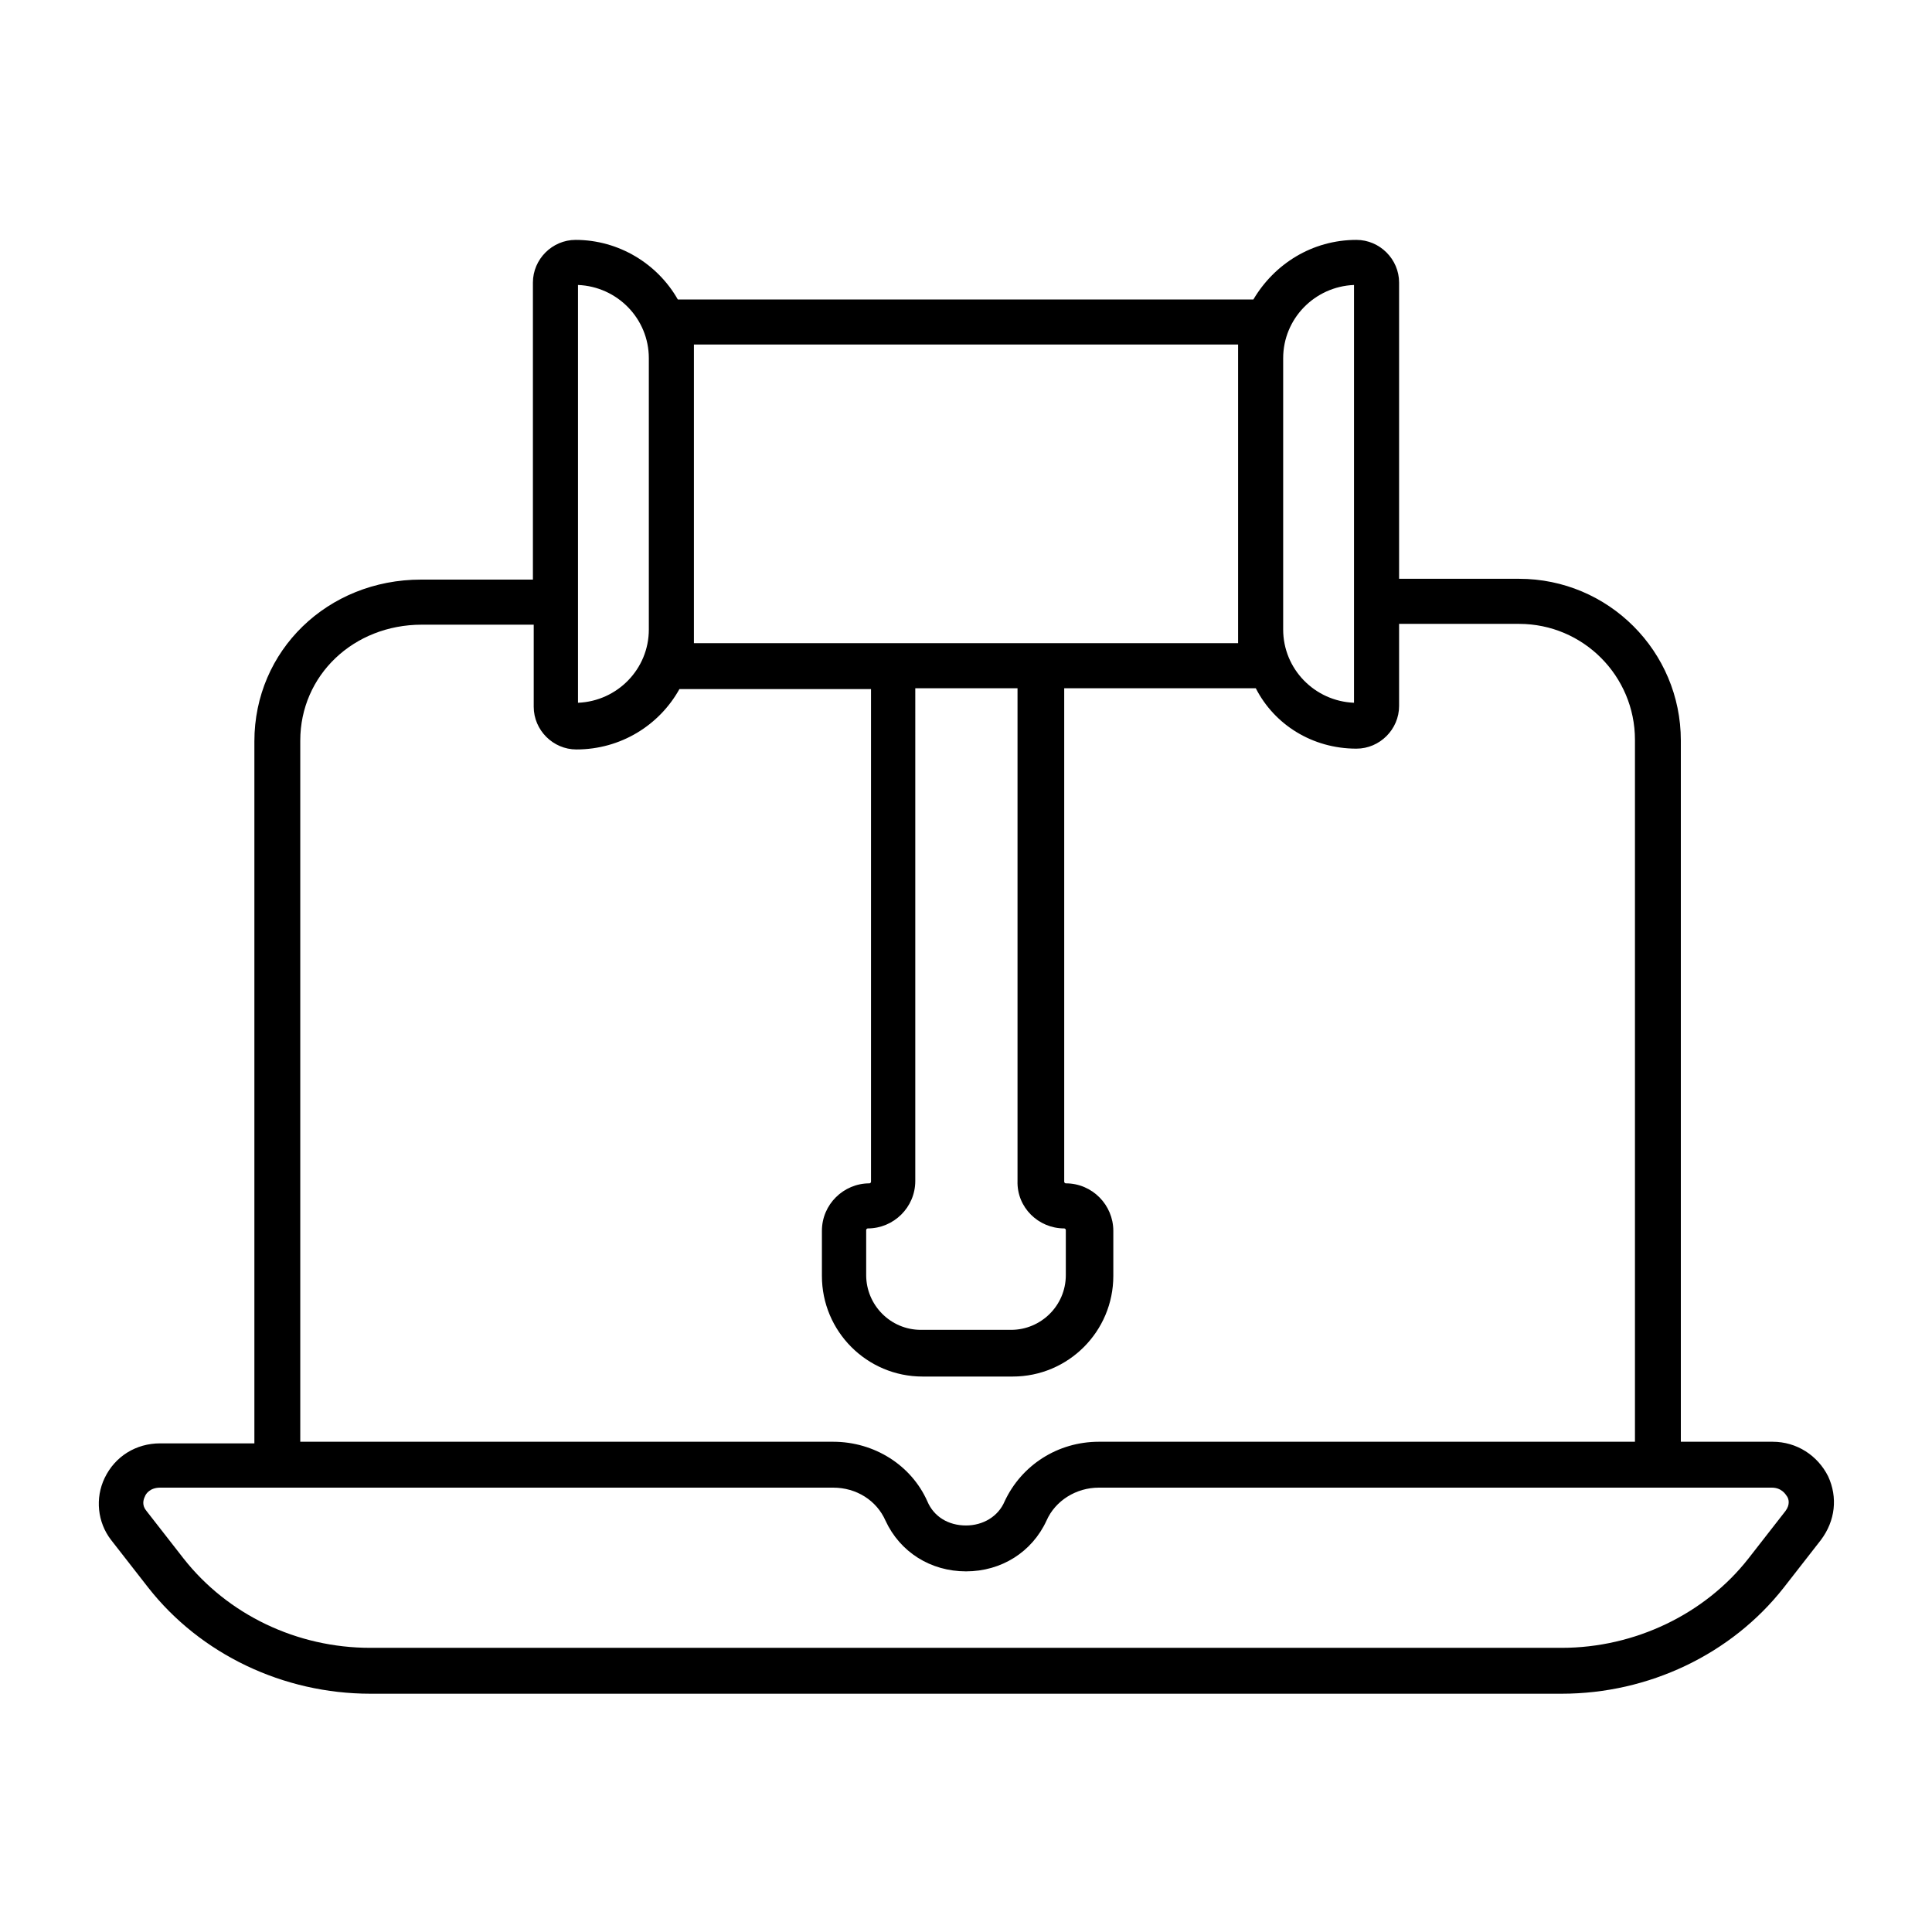
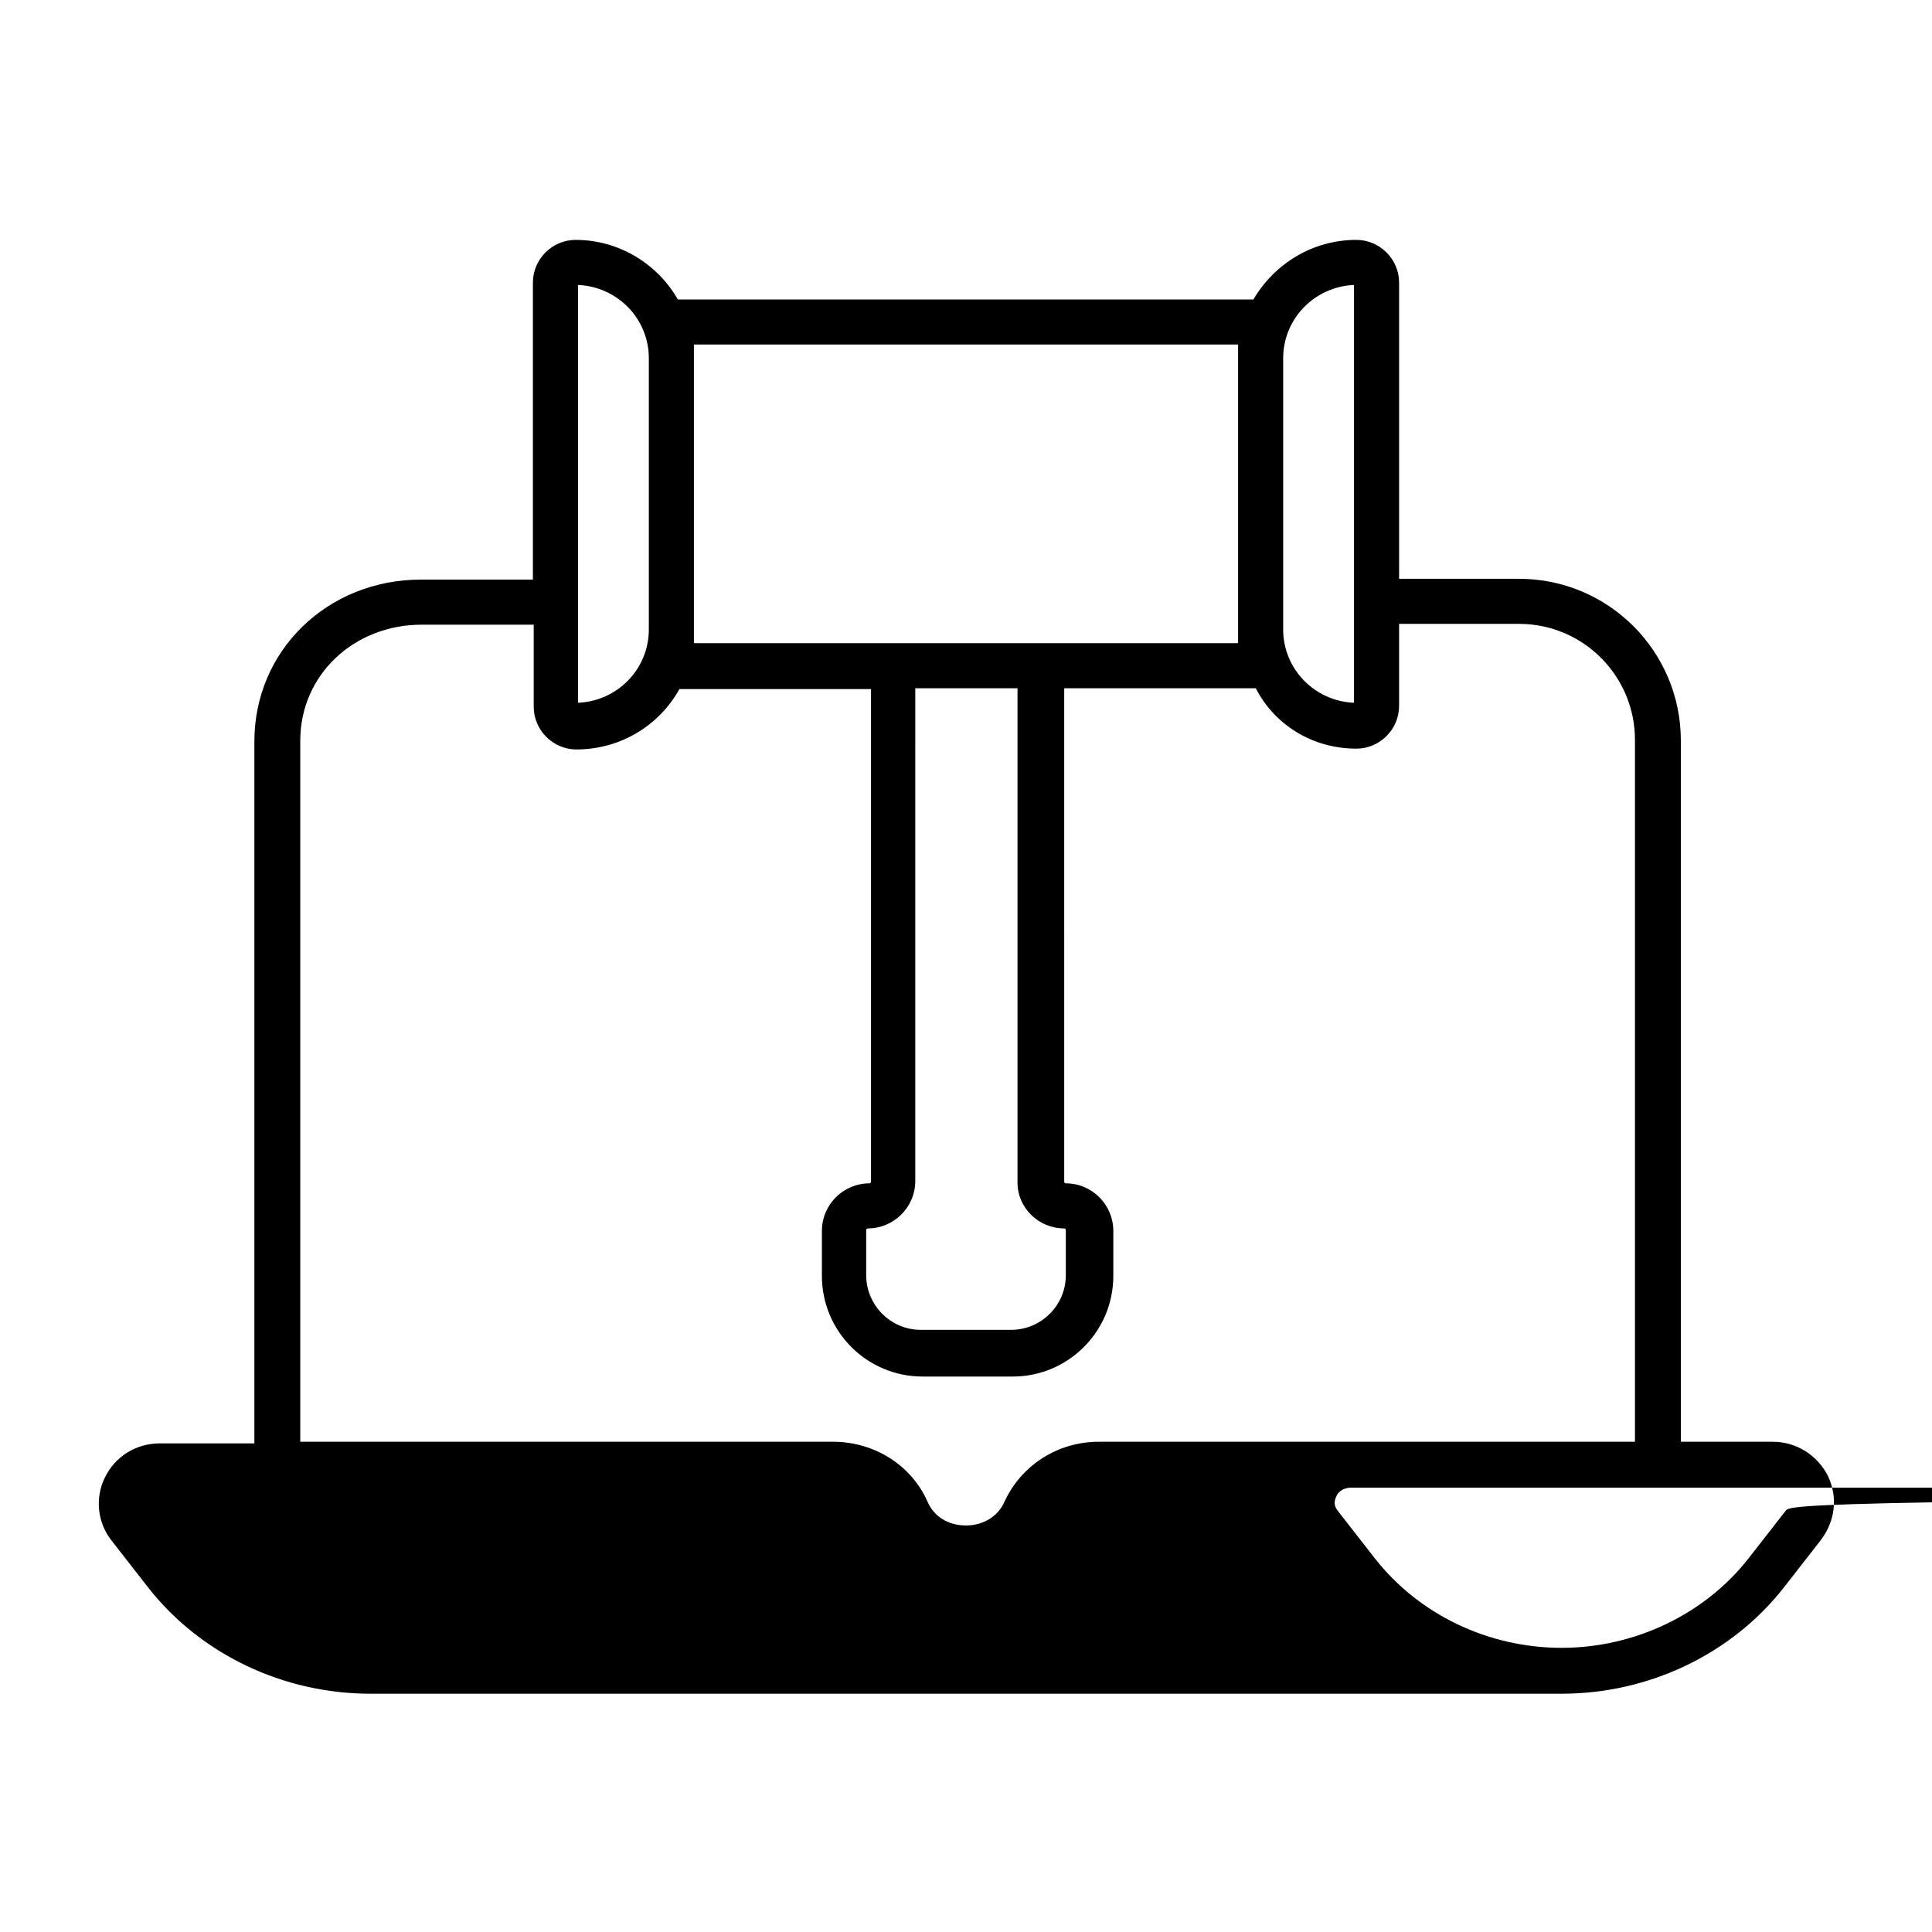
<svg xmlns="http://www.w3.org/2000/svg" version="1.1" x="0px" y="0px" viewBox="0 0 24 24" style="enable-background:new 0 0 24 24;" xml:space="preserve">
  <style type="text/css">
	.st0{fill:none;}
</style>
  <g id="Legal_Website_02">
</g>
  <g id="Briefcase_03">
</g>
  <g id="Legal_Agreement">
</g>
  <g id="Evidence">
</g>
  <g id="Time_is_Money">
</g>
  <g id="Legal_Books">
</g>
  <g id="Gun">
</g>
  <g id="Prison">
</g>
  <g id="Lawyer_03">
</g>
  <g id="Policeman">
</g>
  <g id="Jury">
</g>
  <g id="Policeman_Hat">
</g>
  <g id="Investigation">
</g>
  <g id="Policeman_Equipment">
</g>
  <g id="Sheriff_Badge">
</g>
  <g id="Briefcase_02">
</g>
  <g id="Lawyer_02">
</g>
  <g id="Criminal">
</g>
  <g id="Judge_02">
</g>
  <g id="Legal_Document_02">
</g>
  <g id="Agreement_03">
</g>
  <g id="Fingerprint">
</g>
  <g id="Lawyer_01">
</g>
  <g id="Handcuff">
</g>
  <g id="Department_of_Family_Services">
</g>
  <g id="Constitution_02">
</g>
  <g id="Judge_01">
</g>
  <g id="Briefcase_01">
</g>
  <g id="Courthouse_02">
</g>
  <g id="Testimony">
</g>
  <g id="Agreement_02">
</g>
  <g id="Law_Enforcement">
</g>
  <g id="Veredict_02">
</g>
  <g id="Agreement_01">
</g>
  <g id="Justice_Concept">
</g>
  <g id="Veredict_01">
</g>
  <g id="ID">
</g>
  <g id="Individual">
</g>
  <g id="Police_Manual">
</g>
  <g id="Courthouse_01">
</g>
  <g id="Justice">
</g>
  <g id="Legal_Document_01">
</g>
  <g id="Security_Badge">
</g>
  <g id="Policeman_Badge">
</g>
  <g id="Scale_of_Justice">
</g>
  <g id="Legal_Study">
</g>
  <g id="Jail">
</g>
  <g id="Gavel">
</g>
  <g id="Legal_Website_01">
-     <path d="M22.71,18.34c-0.13-0.26-0.39-0.43-0.69-0.43h-1.14V9.2c0-1.11-0.9-2.01-2.01-2.01h-1.49V3.51c0-0.29-0.24-0.53-0.53-0.53   c-0.55,0-1.02,0.3-1.28,0.74H8.42C8.17,3.28,7.69,2.98,7.15,2.98c-0.29,0-0.53,0.24-0.53,0.53v3.69H5.23   c-1.16,0-2.07,0.88-2.07,2.01v8.72H1.99c-0.3,0-0.56,0.16-0.69,0.43c-0.12,0.25-0.09,0.55,0.08,0.77l0.46,0.59   c0.65,0.83,1.68,1.32,2.76,1.32h14.8c1.08,0,2.11-0.49,2.76-1.32l0.46-0.59C22.8,18.89,22.83,18.6,22.71,18.34z M15.94,4.45   c0-0.49,0.39-0.89,0.88-0.91v5.19c-0.49-0.02-0.88-0.42-0.88-0.91V4.45z M8.62,4.28h6.76v3.71h-2.46h-1.83H8.62V4.28z M13.22,15.26   c0.01,0,0.02,0.01,0.02,0.02v0.56c0,0.38-0.31,0.68-0.68,0.68h-1.12c-0.38,0-0.68-0.31-0.68-0.68v-0.56c0-0.01,0.01-0.02,0.02-0.02   c0.32,0,0.59-0.26,0.59-0.59V8.55h1.27v6.12C12.63,15,12.9,15.26,13.22,15.26z M7.18,3.54c0.49,0.02,0.88,0.42,0.88,0.91v3.37   c0,0.49-0.39,0.89-0.88,0.91V3.54z M3.73,9.2c0-0.81,0.66-1.44,1.51-1.44h1.39v1.02c0,0.29,0.24,0.53,0.53,0.53   c0.55,0,1.03-0.3,1.28-0.75h2.38v6.12c0,0.01-0.01,0.02-0.02,0.02c-0.32,0-0.59,0.26-0.59,0.59v0.56c0,0.69,0.56,1.25,1.25,1.25   h1.12c0.69,0,1.25-0.56,1.25-1.25v-0.56c0-0.32-0.26-0.59-0.59-0.59c-0.01,0-0.02-0.01-0.02-0.02V8.55h2.38   C15.83,9,16.3,9.3,16.85,9.3c0.29,0,0.53-0.24,0.53-0.53V7.75h1.49c0.8,0,1.44,0.65,1.44,1.44v8.72h-6.66   c-0.51,0-0.96,0.29-1.17,0.74c-0.08,0.19-0.27,0.3-0.48,0.3c-0.22,0-0.4-0.11-0.48-0.3c-0.2-0.45-0.66-0.74-1.17-0.74H3.73V9.2z    M22.18,18.77l-0.46,0.59c-0.54,0.69-1.41,1.11-2.32,1.11H4.6c-0.91,0-1.77-0.41-2.32-1.11l-0.46-0.59   c-0.06-0.07-0.04-0.14-0.02-0.18c0.01-0.03,0.06-0.11,0.19-0.11h8.36c0.29,0,0.54,0.16,0.65,0.41c0.18,0.39,0.56,0.63,1,0.63   c0.44,0,0.82-0.24,1-0.63c0.11-0.25,0.37-0.41,0.65-0.41h8.36c0.12,0,0.17,0.08,0.19,0.11C22.22,18.62,22.24,18.69,22.18,18.77z" />
-     <rect class="st0" width="24" height="24" />
+     <path d="M22.71,18.34c-0.13-0.26-0.39-0.43-0.69-0.43h-1.14V9.2c0-1.11-0.9-2.01-2.01-2.01h-1.49V3.51c0-0.29-0.24-0.53-0.53-0.53   c-0.55,0-1.02,0.3-1.28,0.74H8.42C8.17,3.28,7.69,2.98,7.15,2.98c-0.29,0-0.53,0.24-0.53,0.53v3.69H5.23   c-1.16,0-2.07,0.88-2.07,2.01v8.72H1.99c-0.3,0-0.56,0.16-0.69,0.43c-0.12,0.25-0.09,0.55,0.08,0.77l0.46,0.59   c0.65,0.83,1.68,1.32,2.76,1.32h14.8c1.08,0,2.11-0.49,2.76-1.32l0.46-0.59C22.8,18.89,22.83,18.6,22.71,18.34z M15.94,4.45   c0-0.49,0.39-0.89,0.88-0.91v5.19c-0.49-0.02-0.88-0.42-0.88-0.91V4.45z M8.62,4.28h6.76v3.71h-2.46h-1.83H8.62V4.28z M13.22,15.26   c0.01,0,0.02,0.01,0.02,0.02v0.56c0,0.38-0.31,0.68-0.68,0.68h-1.12c-0.38,0-0.68-0.31-0.68-0.68v-0.56c0-0.01,0.01-0.02,0.02-0.02   c0.32,0,0.59-0.26,0.59-0.59V8.55h1.27v6.12C12.63,15,12.9,15.26,13.22,15.26z M7.18,3.54c0.49,0.02,0.88,0.42,0.88,0.91v3.37   c0,0.49-0.39,0.89-0.88,0.91V3.54z M3.73,9.2c0-0.81,0.66-1.44,1.51-1.44h1.39v1.02c0,0.29,0.24,0.53,0.53,0.53   c0.55,0,1.03-0.3,1.28-0.75h2.38v6.12c0,0.01-0.01,0.02-0.02,0.02c-0.32,0-0.59,0.26-0.59,0.59v0.56c0,0.69,0.56,1.25,1.25,1.25   h1.12c0.69,0,1.25-0.56,1.25-1.25v-0.56c0-0.32-0.26-0.59-0.59-0.59c-0.01,0-0.02-0.01-0.02-0.02V8.55h2.38   C15.83,9,16.3,9.3,16.85,9.3c0.29,0,0.53-0.24,0.53-0.53V7.75h1.49c0.8,0,1.44,0.65,1.44,1.44v8.72h-6.66   c-0.51,0-0.96,0.29-1.17,0.74c-0.08,0.19-0.27,0.3-0.48,0.3c-0.22,0-0.4-0.11-0.48-0.3c-0.2-0.45-0.66-0.74-1.17-0.74H3.73V9.2z    M22.18,18.77l-0.46,0.59c-0.54,0.69-1.41,1.11-2.32,1.11c-0.91,0-1.77-0.41-2.32-1.11l-0.46-0.59   c-0.06-0.07-0.04-0.14-0.02-0.18c0.01-0.03,0.06-0.11,0.19-0.11h8.36c0.29,0,0.54,0.16,0.65,0.41c0.18,0.39,0.56,0.63,1,0.63   c0.44,0,0.82-0.24,1-0.63c0.11-0.25,0.37-0.41,0.65-0.41h8.36c0.12,0,0.17,0.08,0.19,0.11C22.22,18.62,22.24,18.69,22.18,18.77z" />
  </g>
  <g id="Constitution_01">
</g>
</svg>